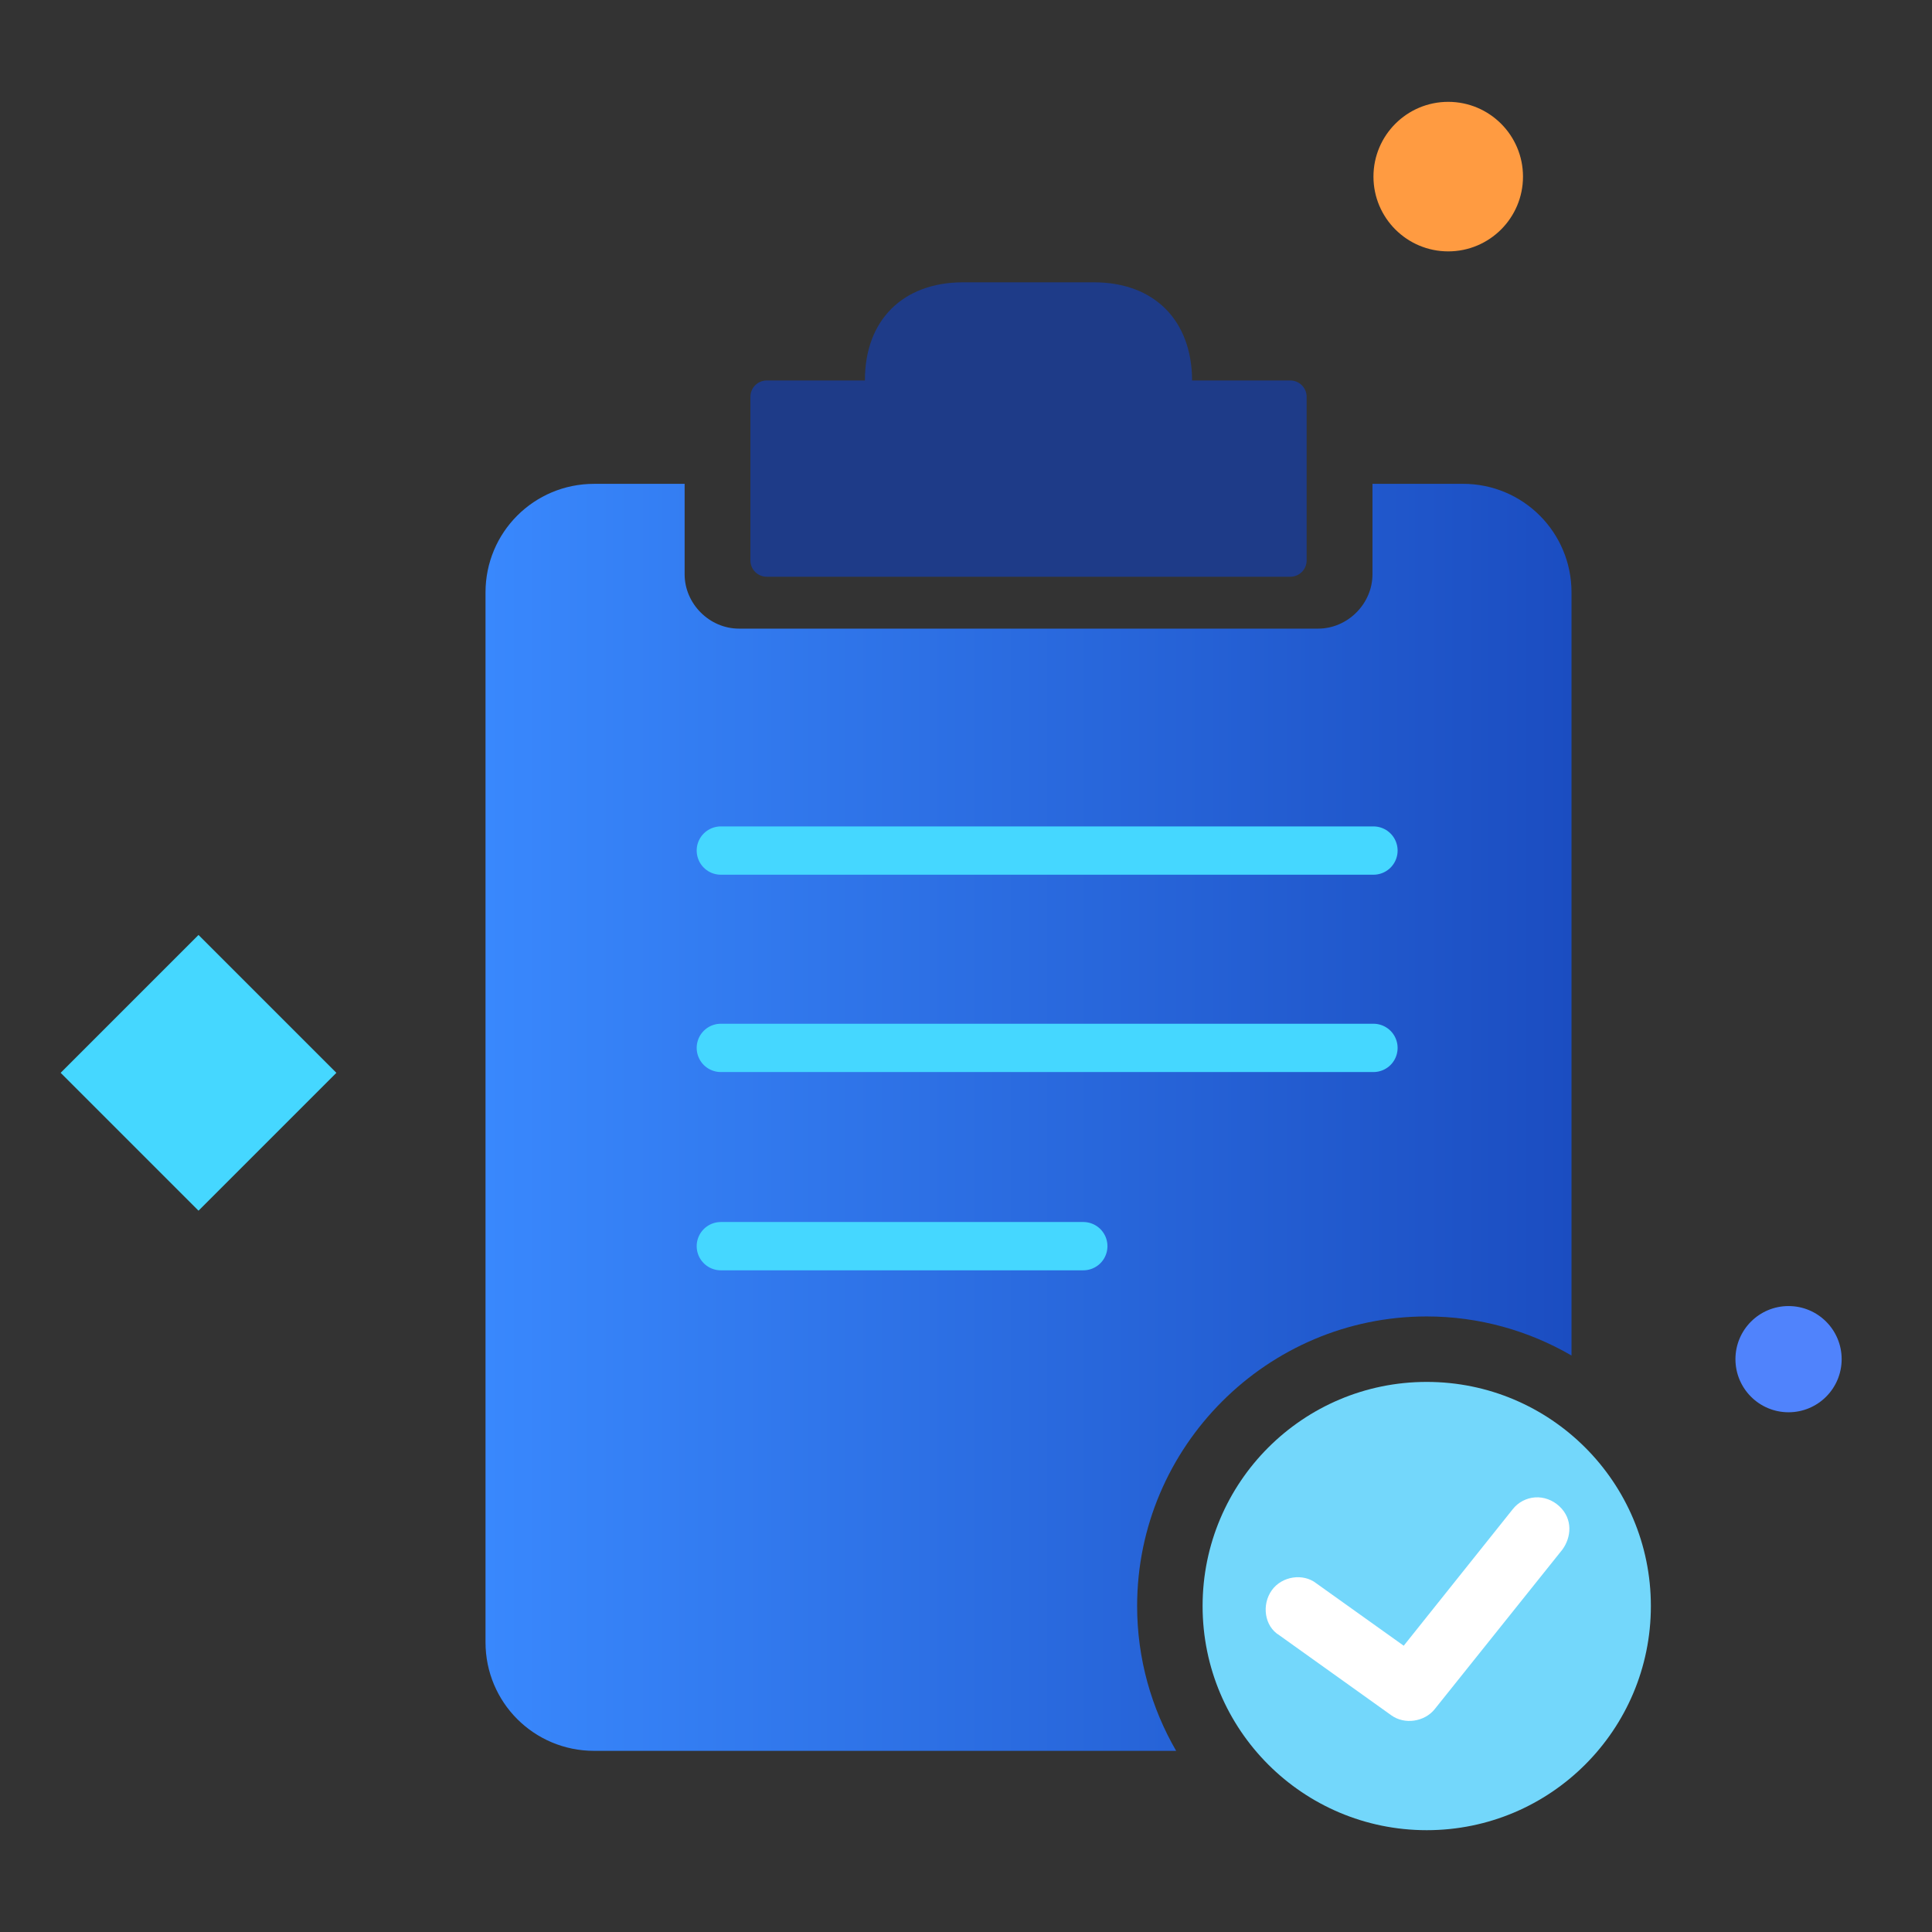
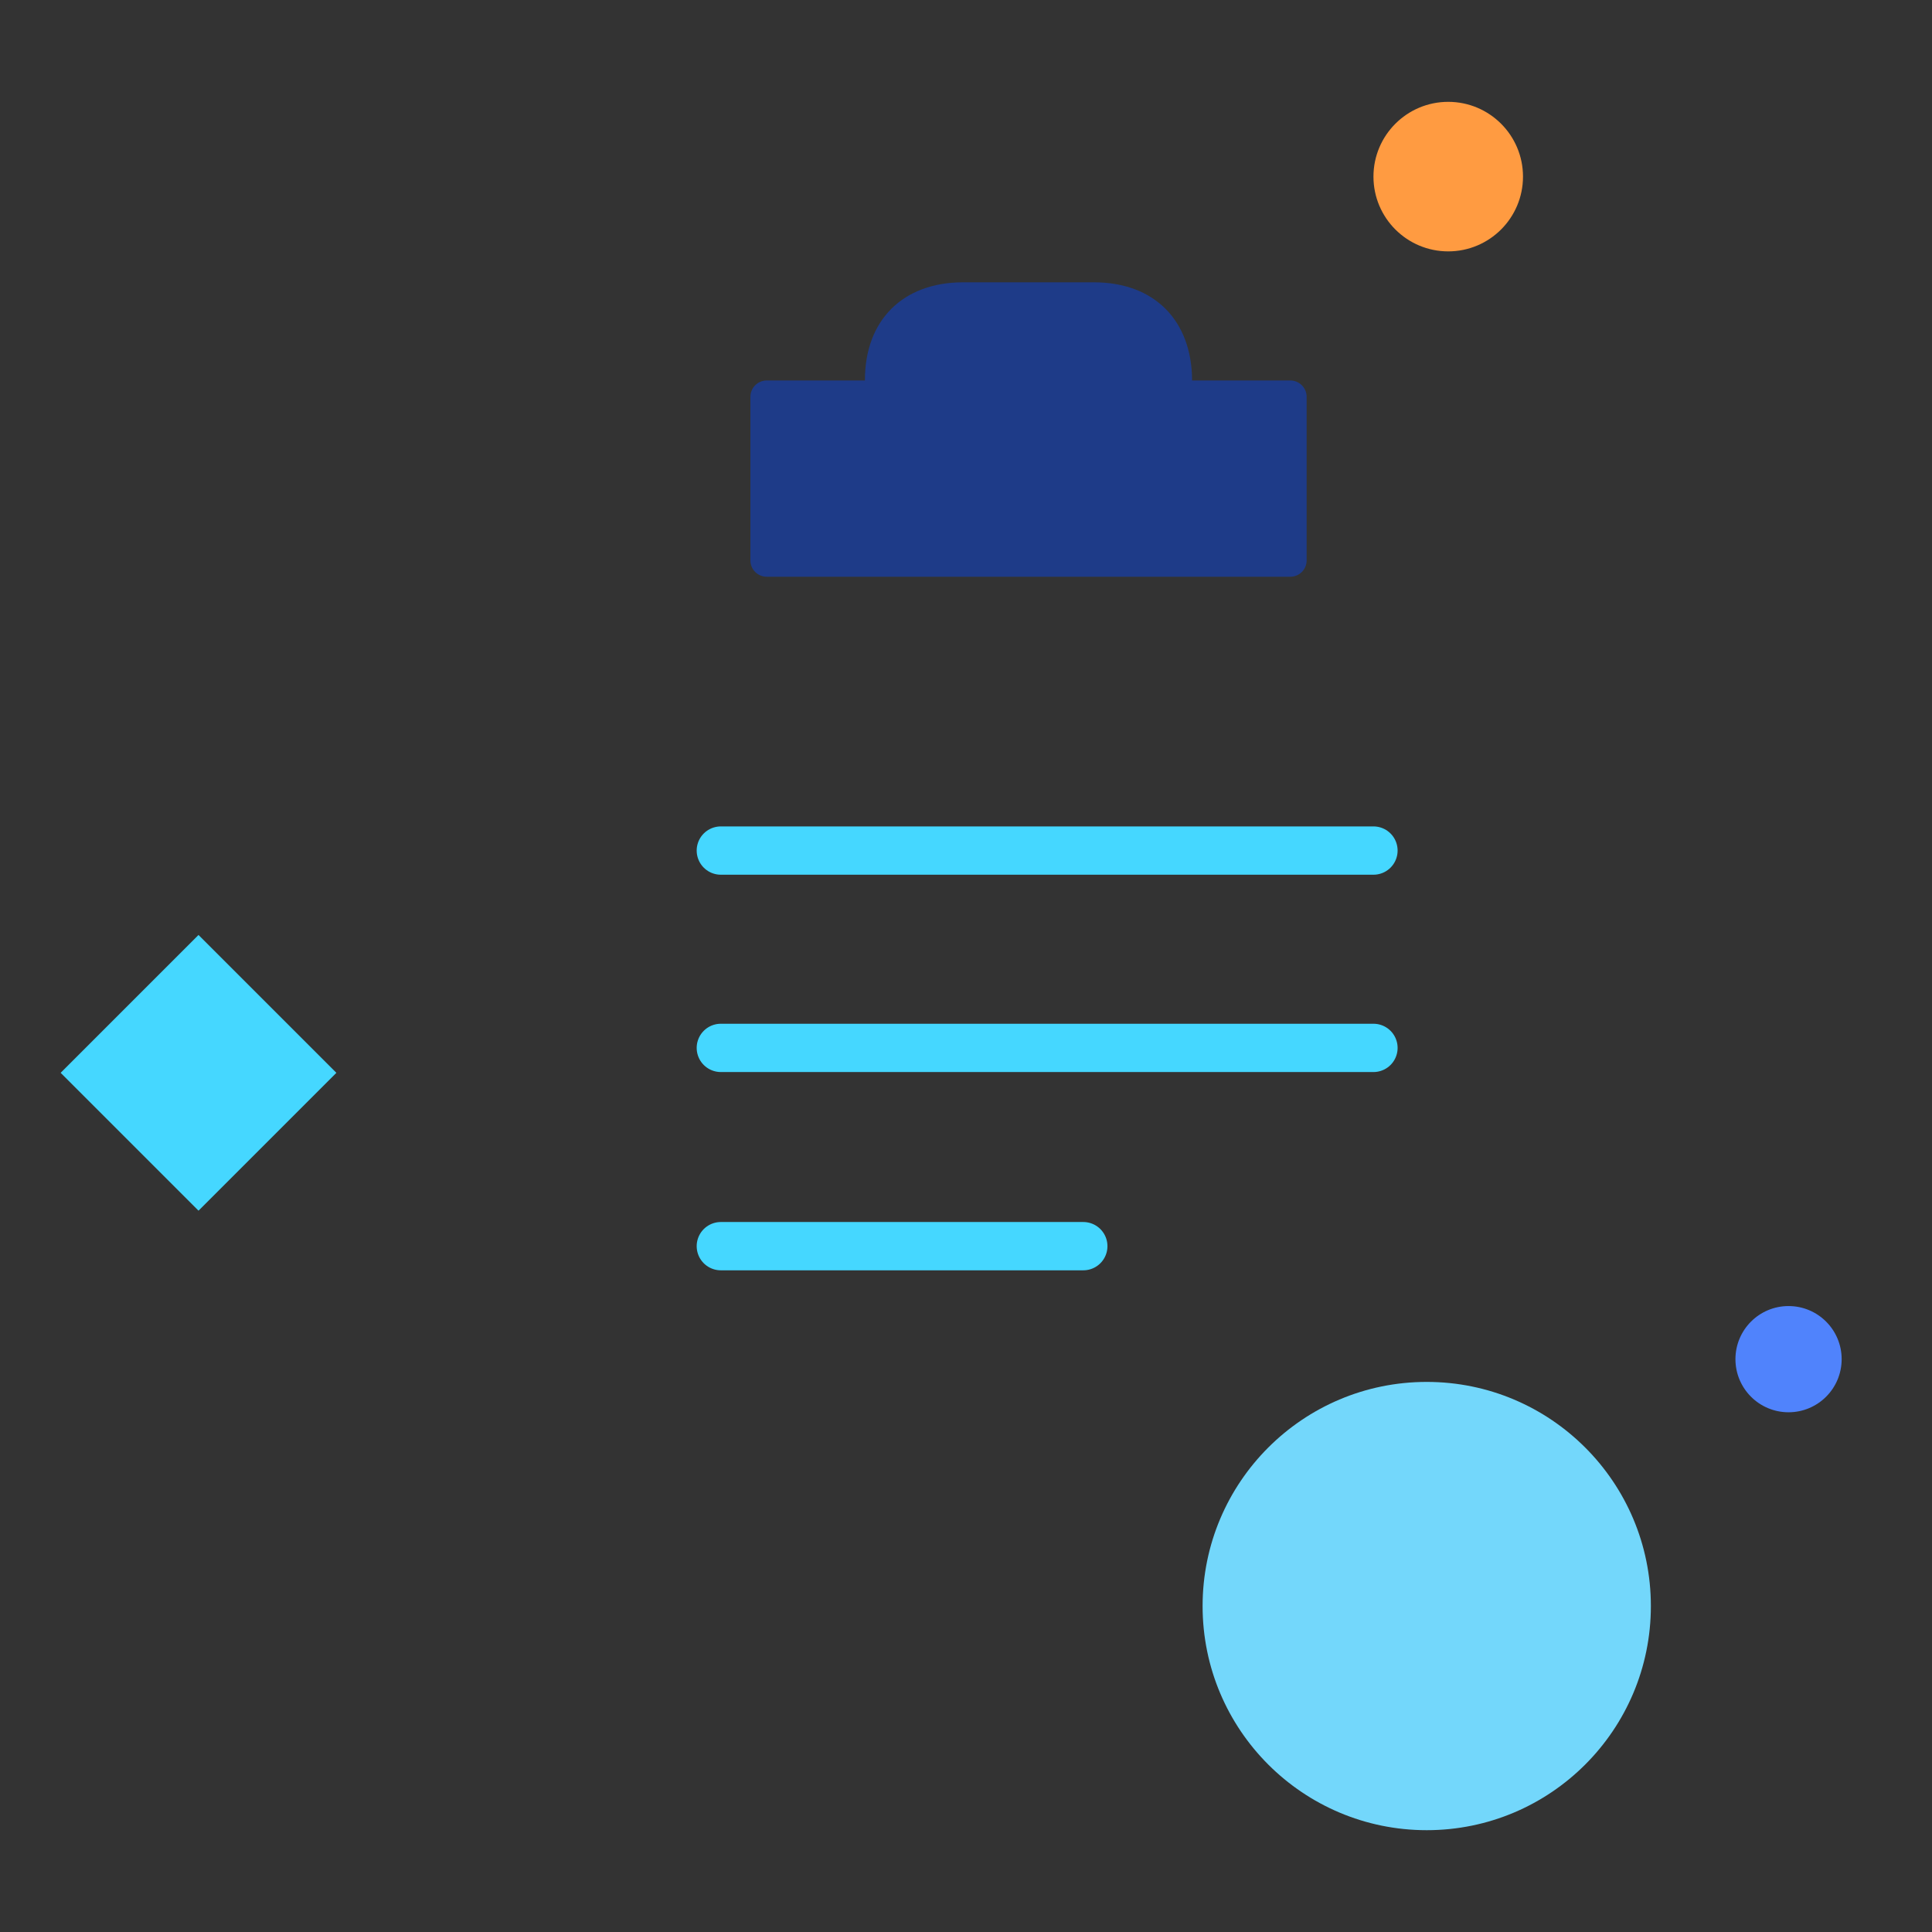
<svg xmlns="http://www.w3.org/2000/svg" version="1.1" id="in-house-claim-settlement" x="0px" y="0px" width="80px" height="80px" viewBox="0 0 80 80" enable-background="new 0 0 80 80" xml:space="preserve">
  <rect x="0" y="0" width="80" height="80" fill="#333333" stroke="none" />
  <circle fill="#FF9B41" cx="59.968" cy="7.313" r="3.096" />
  <circle fill="#5083FC" cx="74.06" cy="56.28" r="2.199" />
  <rect x="4.177" y="40.391" transform="matrix(0.707 0.707 -0.707 0.707 33.823 7.205)" fill="#45D7FF" width="8.075" height="8.074" />
  <path fill="#1E3B88" d="M39.879,11.69c-2.493,0-4.073,1.572-4.064,4.064h-4.064c-0.375,0-0.678,0.303-0.678,0.678v6.774  c0,0.375,0.303,0.676,0.678,0.676h21.675c0.376,0,0.679-0.301,0.679-0.676v-6.774c0-0.375-0.304-0.678-0.679-0.678h-4.064  c-0.009-2.492-1.57-4.064-4.063-4.064H39.879z" />
  <linearGradient id="in-house-claim-settlement-1" gradientUnits="userSpaceOnUse" x1="525.105" y1="777.268" x2="570.073" y2="777.268" gradientTransform="matrix(1 0 0 1 -505 -731)">
    <stop offset="9.621400e-04" style="stop-color:#3988FD" />
    <stop offset="1" style="stop-color:#1B4DC1" />
  </linearGradient>
-   <path fill="url(#in-house-claim-settlement-1)" d="M24.602,20.035c-2.492,0-4.498,2.006-4.498,4.497v43.47c0,2.49,2.006,4.497,4.498,4.497h24.1  c-1.023-1.765-1.616-3.817-1.616-5.996c0-6.605,5.388-11.992,11.991-11.992c2.18,0,4.23,0.594,5.996,1.618V24.531  c0-2.491-2.006-4.497-4.497-4.497h-3.745v3.747c0,1.22-1.029,2.249-2.249,2.249H30.598c-1.22,0-2.249-1.029-2.249-2.249v-3.746  H24.602L24.602,20.035z" />
  <circle fill="#73D7FB" cx="59.078" cy="66.503" r="9.281" />
-   <path fill="#FFFFFF" d="M63.564,62.004c0.354-0.025,0.723,0.102,1.012,0.374c0.564,0.531,0.483,1.281,0.126,1.778l-5.296,6.619  c-0.418,0.519-1.246,0.653-1.8,0.248l-4.633-3.311c-0.625-0.377-0.733-1.271-0.312-1.861c0.423-0.593,1.303-0.715,1.844-0.289  l3.62,2.584l4.509-5.646C62.863,62.204,63.209,62.027,63.564,62.004L63.564,62.004z" />
  <line fill="none" stroke="#45D7FF" stroke-width="2" stroke-linecap="round" stroke-miterlimit="10" x1="29.848" y1="35.22" x2="56.872" y2="35.22" />
  <line fill="none" stroke="#45D7FF" stroke-width="2" stroke-linecap="round" stroke-miterlimit="10" x1="29.848" y1="43.391" x2="56.872" y2="43.391" />
  <line fill="none" stroke="#45D7FF" stroke-width="2" stroke-linecap="round" stroke-miterlimit="10" x1="29.848" y1="51.601" x2="44.857" y2="51.601" />
</svg>